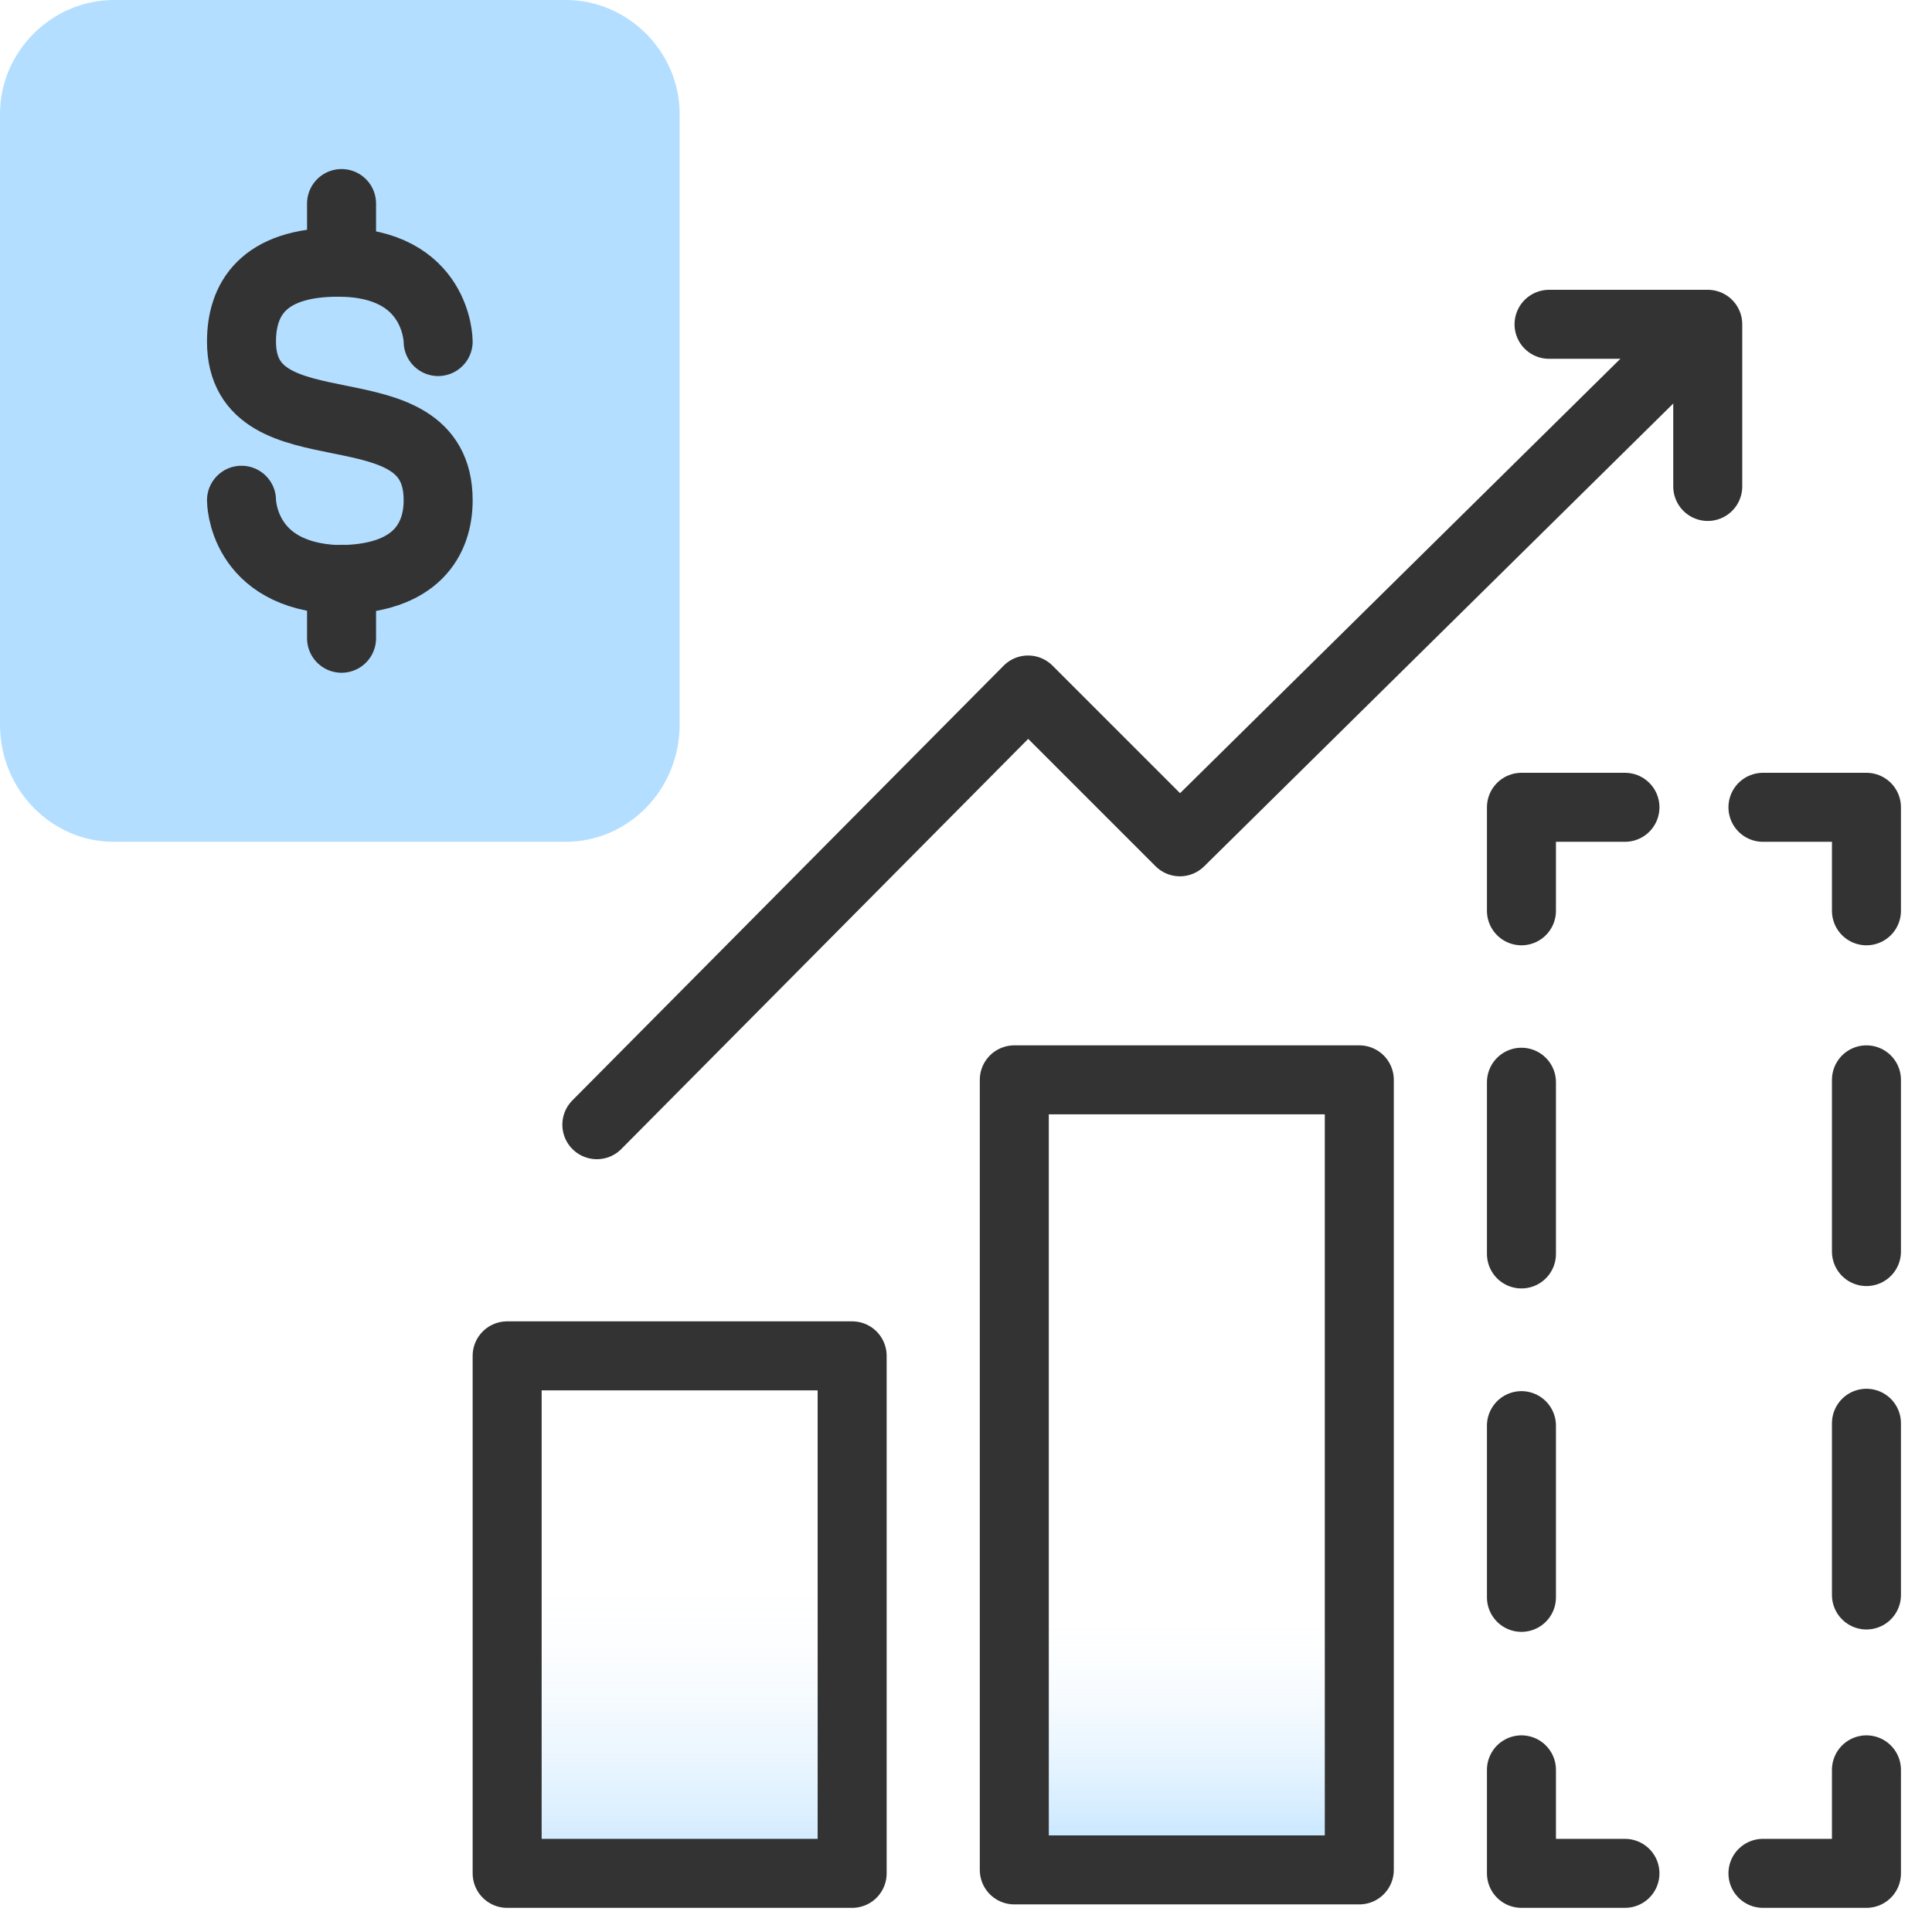
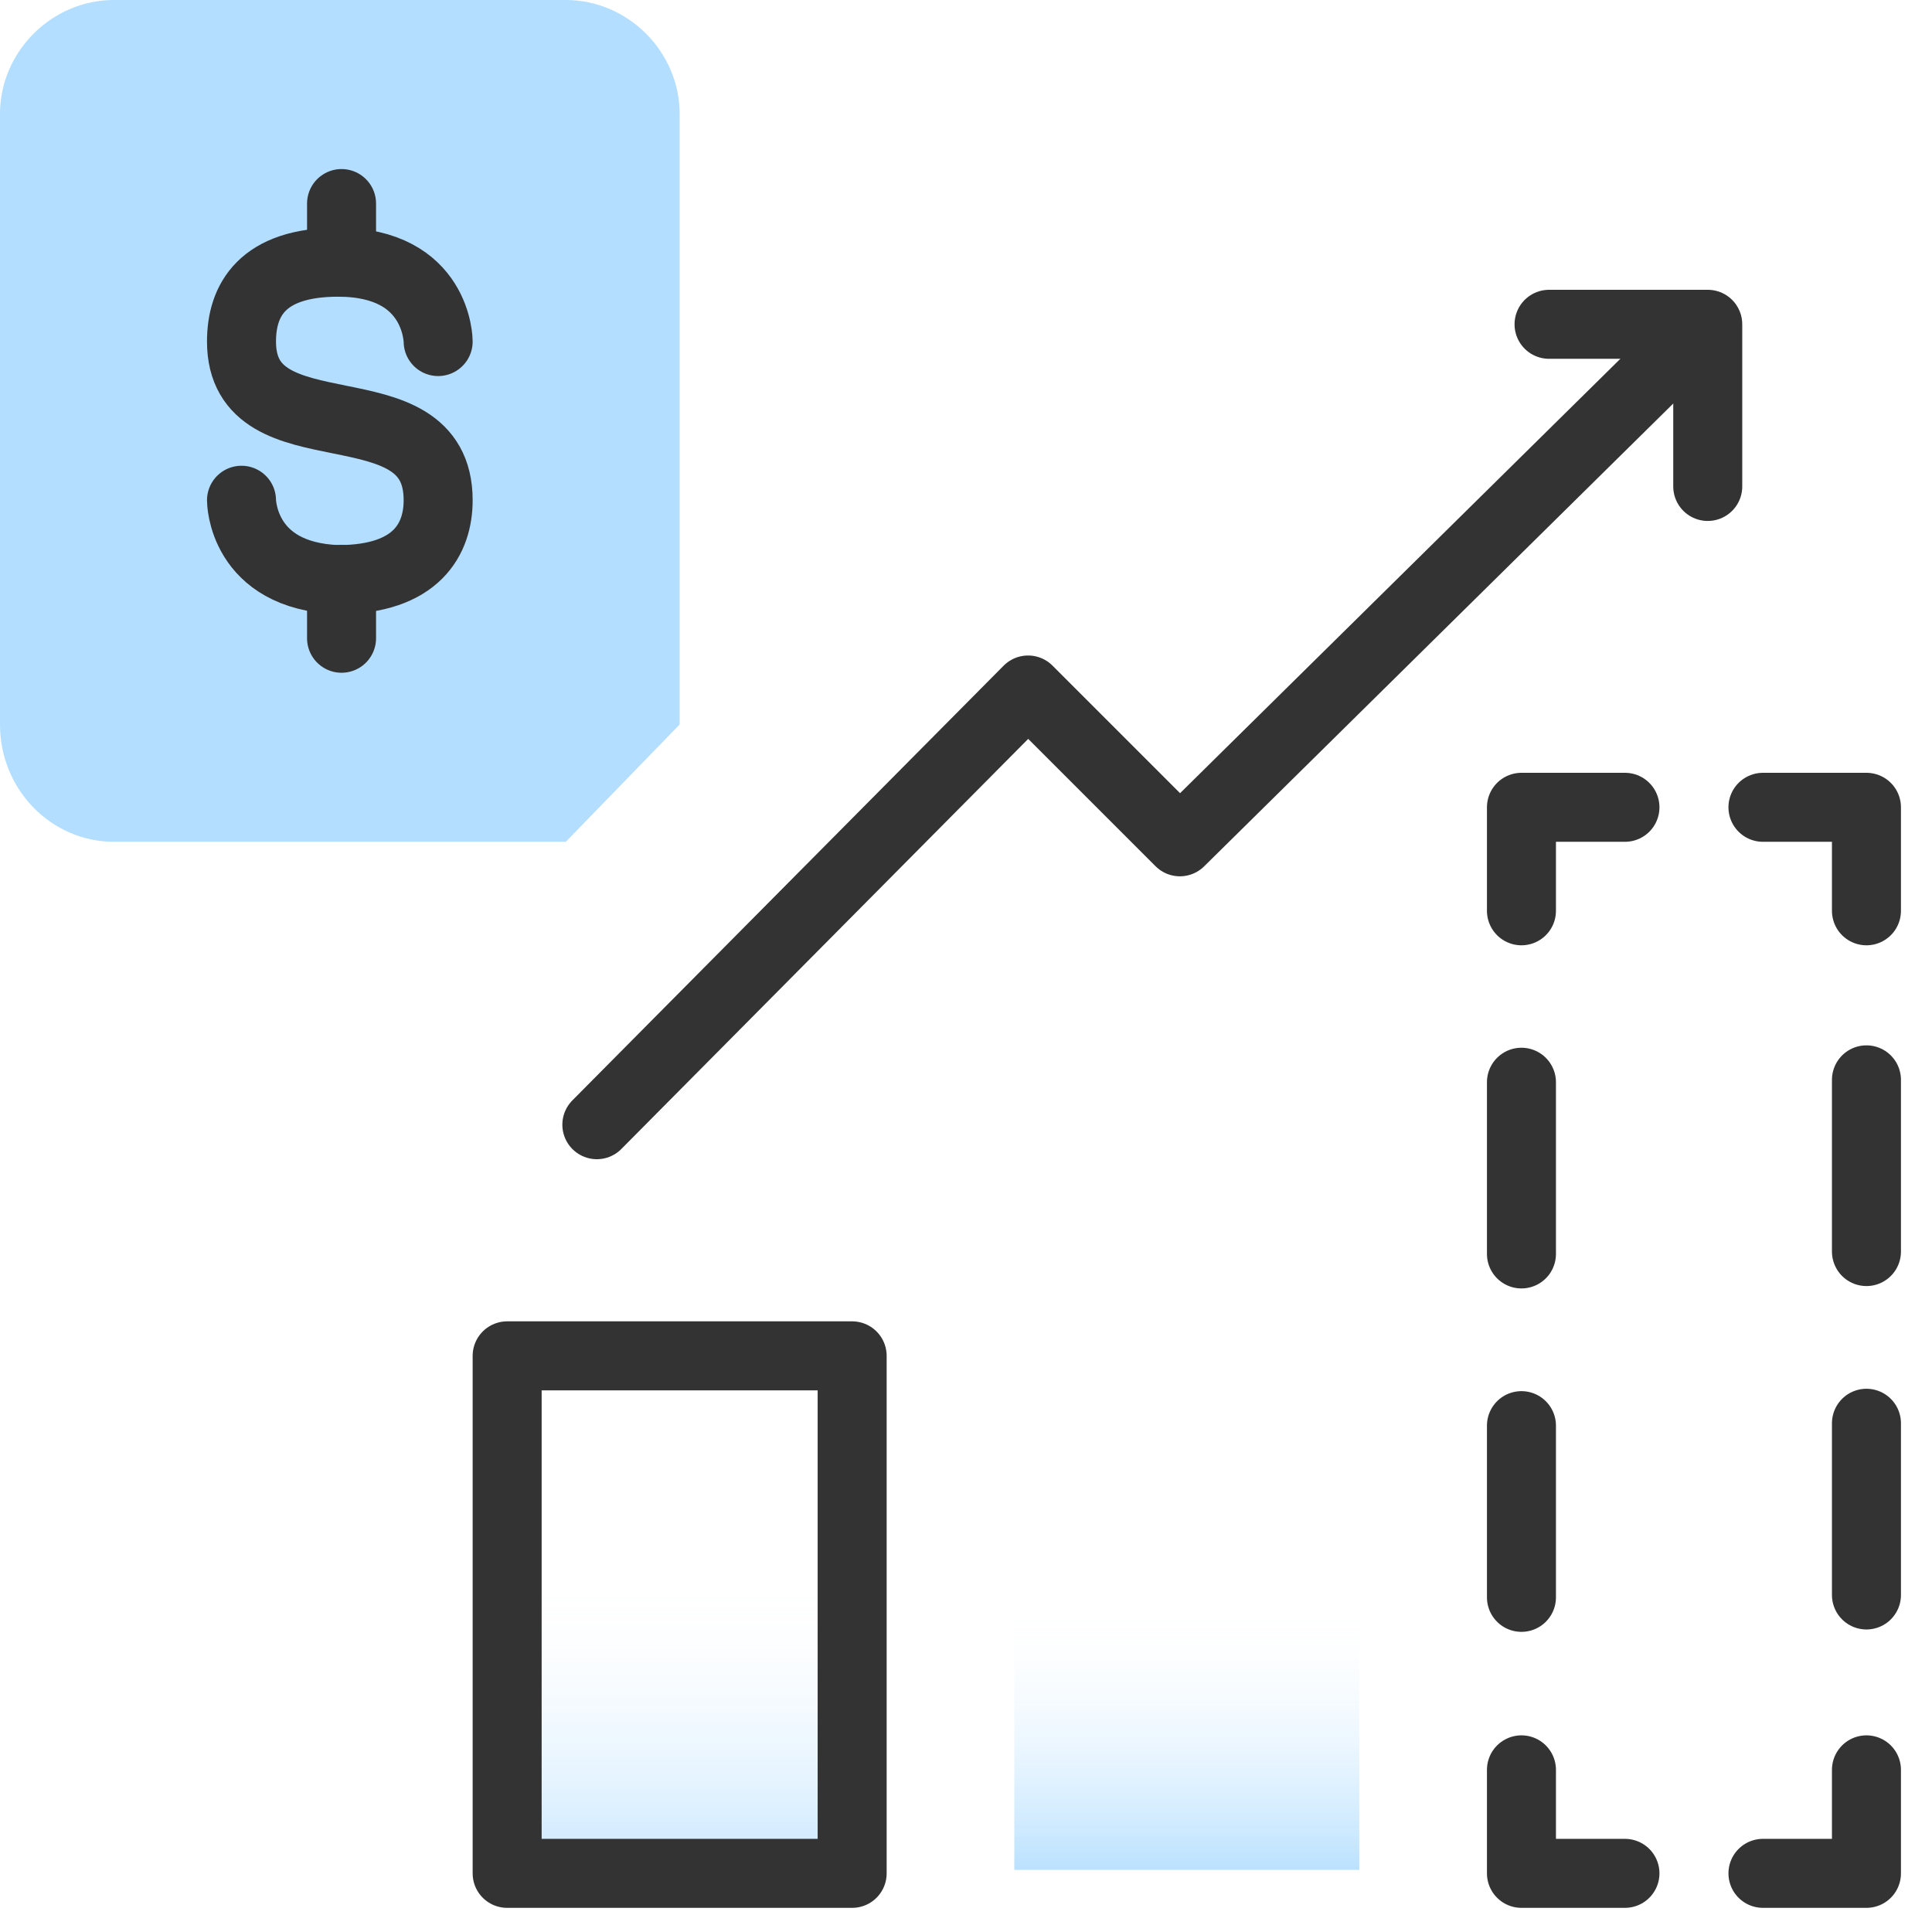
<svg xmlns="http://www.w3.org/2000/svg" id="Layer_1" width="56" height="56" version="1.1" viewBox="0 0 56 56">
  <defs>
    <style>
      .st0, .st1 {
        fill: none;
        stroke: #333;
        stroke-linecap: round;
        stroke-linejoin: round;
        stroke-width: 2px;
      }

      .st2 {
        fill: url(#linear-gradient1);
      }

      .st1 {
        stroke-dasharray: 4.977 4.977;
      }

      .st3 {
        fill: #b3deff;
      }

      .st4 {
        fill: url(#linear-gradient);
      }
    </style>
    <linearGradient id="linear-gradient" x1="19.7" y1="2.138" x2="19.7" y2="12.172" gradientTransform="translate(0 58) scale(1 -1)" gradientUnits="userSpaceOnUse">
      <stop offset="0" stop-color="#b3deff" />
      <stop offset=".11" stop-color="#b3deff" stop-opacity=".797" />
      <stop offset=".239" stop-color="#b3deff" stop-opacity=".588" />
      <stop offset=".37" stop-color="#b3deff" stop-opacity=".408" />
      <stop offset=".499" stop-color="#b3deff" stop-opacity=".261" />
      <stop offset=".628" stop-color="#b3deff" stop-opacity=".147" />
      <stop offset=".755" stop-color="#b3deff" stop-opacity=".065" />
      <stop offset=".88" stop-color="#b3deff" stop-opacity=".016" />
      <stop offset="1" stop-color="#b3deff" stop-opacity="0" />
    </linearGradient>
    <linearGradient id="linear-gradient1" x1="34.4" y1="3.385" x2="34.4" y2="13.42" gradientTransform="translate(0 58) scale(1 -1)" gradientUnits="userSpaceOnUse">
      <stop offset="0" stop-color="#b3deff" />
      <stop offset=".088" stop-color="#b3deff" stop-opacity=".797" />
      <stop offset=".191" stop-color="#b3deff" stop-opacity=".588" />
      <stop offset=".296" stop-color="#b3deff" stop-opacity=".408" />
      <stop offset=".399" stop-color="#b3deff" stop-opacity=".261" />
      <stop offset=".502" stop-color="#b3deff" stop-opacity=".147" />
      <stop offset=".604" stop-color="#b3deff" stop-opacity=".065" />
      <stop offset=".704" stop-color="#b3deff" stop-opacity=".016" />
      <stop offset=".8" stop-color="#b3deff" stop-opacity="0" />
    </linearGradient>
  </defs>
  <rect class="st4" x="14.7" y="39.3" width="10" height="15" />
  <rect class="st2" x="29.4" y="31.3" width="10" height="22.9" />
  <rect class="st0" x="14.7" y="39.3" width="10" height="15" />
-   <rect class="st0" x="29.4" y="31.3" width="10" height="22.9" />
  <g>
    <polyline class="st0" points="54.1 51.3 54.1 54.3 51.1 54.3" />
    <polyline class="st0" points="47.1 54.3 44.1 54.3 44.1 51.3" />
    <line class="st1" x1="44.1" y1="46.3" x2="44.1" y2="28.9" />
    <polyline class="st0" points="44.1 26.4 44.1 23.4 47.1 23.4" />
    <polyline class="st0" points="51.1 23.4 54.1 23.4 54.1 26.4" />
    <line class="st1" x1="54.1" y1="31.3" x2="54.1" y2="48.8" />
  </g>
  <polyline class="st0" points="49.1 9.7 34.2 24.4 29.8 20 17.3 32.6" />
  <polyline class="st0" points="49.5 14.1 49.5 9.4 44.9 9.4" />
-   <path class="st3" d="M16.4,24.4H3.3c-1.8,0-3.3-1.5-3.3-3.4V3.3C0,1.5,1.5,0,3.3,0h13.1c1.8,0,3.3,1.5,3.3,3.3v17.7c0,1.9-1.5,3.4-3.3,3.4Z" />
+   <path class="st3" d="M16.4,24.4H3.3c-1.8,0-3.3-1.5-3.3-3.4V3.3C0,1.5,1.5,0,3.3,0h13.1c1.8,0,3.3,1.5,3.3,3.3v17.7Z" />
  <g>
    <path class="st0" d="M12.7,9.9s0-2.3-2.9-2.3c-2.2,0-2.8,1.1-2.8,2.3,0,3.4,5.7,1.1,5.7,4.6,0,1.1-.6,2.3-2.9,2.3-2.8-.1-2.8-2.3-2.8-2.3" />
    <line class="st0" x1="9.9" y1="7.6" x2="9.9" y2="5.9" />
    <line class="st0" x1="9.9" y1="18.5" x2="9.9" y2="16.793" />
  </g>
</svg>